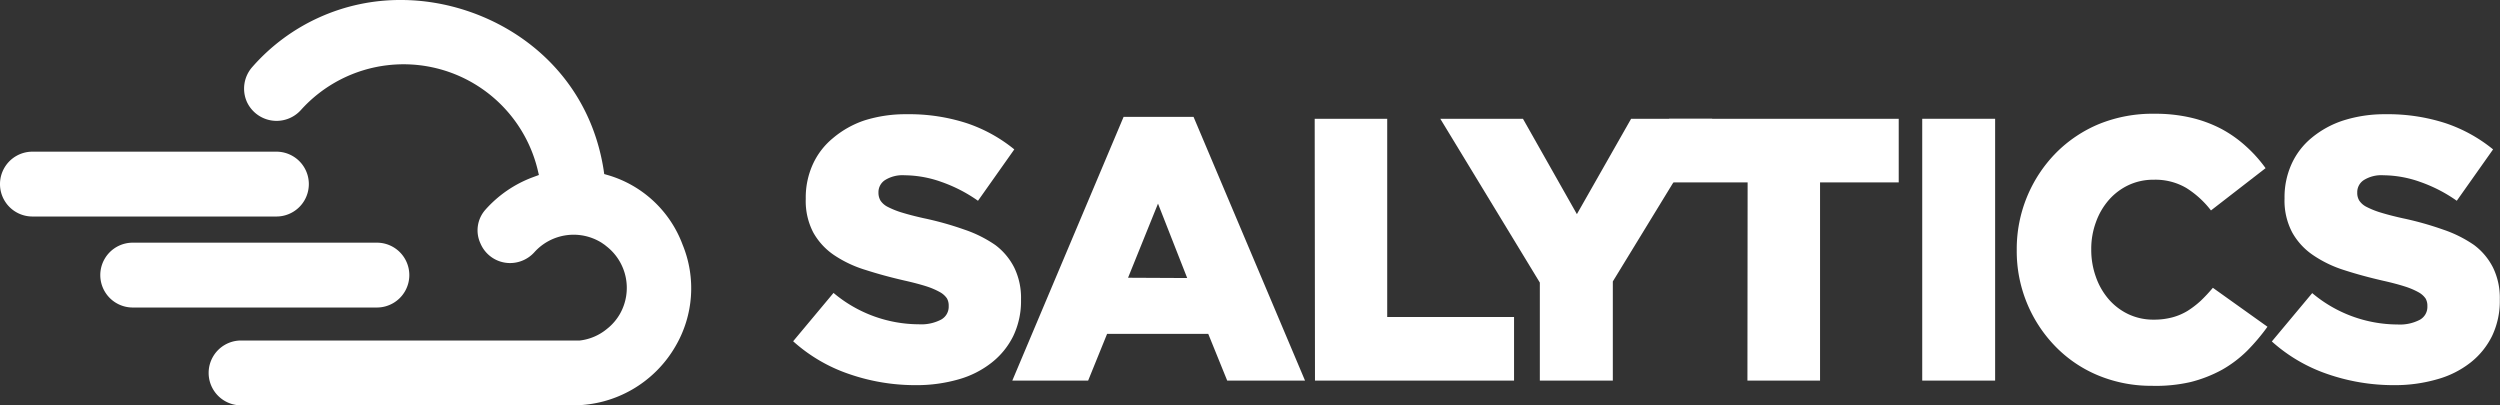
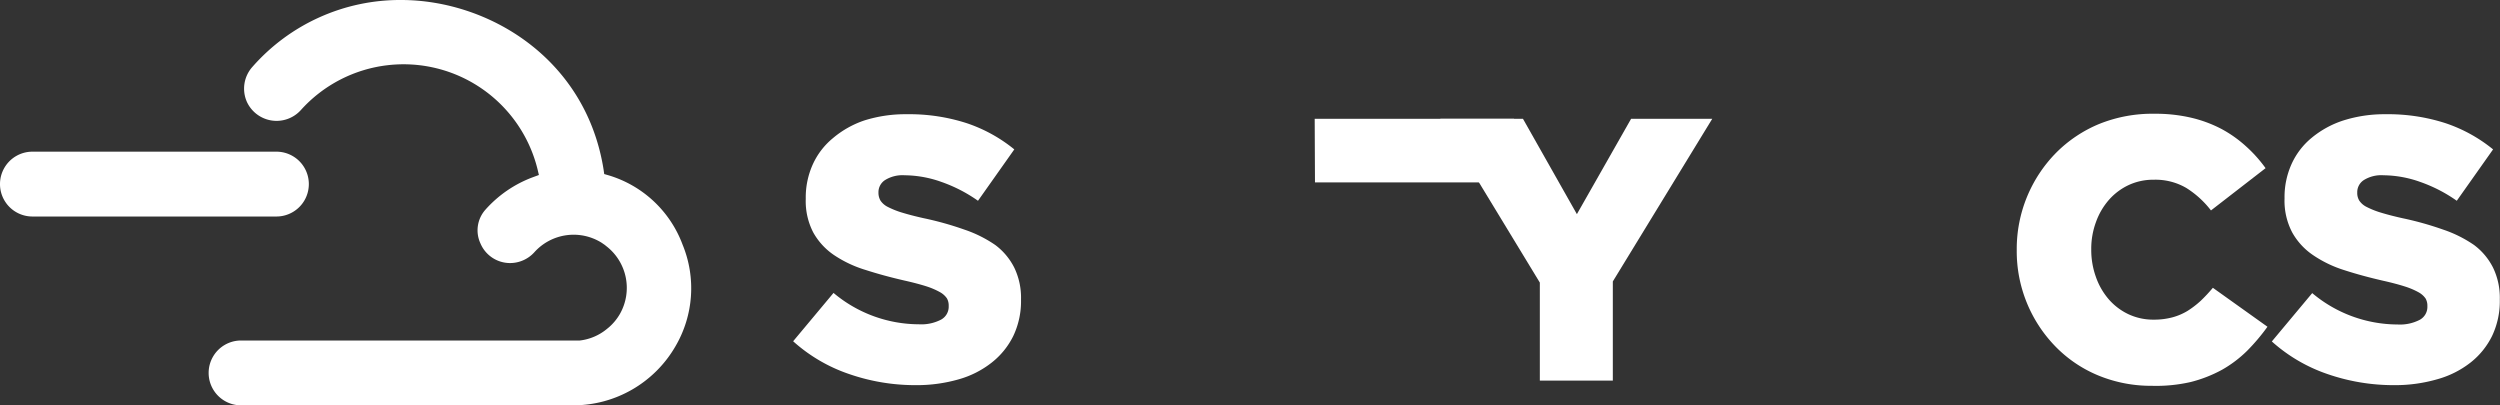
<svg xmlns="http://www.w3.org/2000/svg" viewBox="0 0 263.73 42.76">
  <rect x="0" y="0" width="263.73" height="42.76" fill="#333333" stroke="none" />
  <defs>
    <style>.cls-1{fill:#fff;}</style>
  </defs>
  <g id="Layer_2" data-name="Layer 2">
    <g id="Layer_1-2" data-name="Layer 1">
      <path class="cls-1" d="M96.61,40.63a21.35,21.35,0,0,1-7-1.16A17,17,0,0,1,83.67,36l4.26-5.1a14.05,14.05,0,0,0,9,3.31,4.53,4.53,0,0,0,2.34-.49,1.55,1.55,0,0,0,.81-1.4v-.08a1.52,1.52,0,0,0-.19-.77,2.16,2.16,0,0,0-.73-.65,7.9,7.9,0,0,0-1.42-.61c-.6-.19-1.37-.4-2.31-.61-1.48-.34-2.84-.71-4.11-1.12A12.41,12.41,0,0,1,88,26.92a7,7,0,0,1-2.21-2.4A7.18,7.18,0,0,1,85,21v-.08a8.48,8.48,0,0,1,.73-3.55,7.68,7.68,0,0,1,2.13-2.79A10.12,10.12,0,0,1,91.2,12.7a14.37,14.37,0,0,1,4.46-.65A19.7,19.7,0,0,1,102,13a15.93,15.93,0,0,1,5,2.76l-3.83,5.42a15.59,15.59,0,0,0-3.89-2,11.73,11.73,0,0,0-3.84-.69,3.48,3.48,0,0,0-2.08.51,1.52,1.52,0,0,0-.69,1.26v.08a1.63,1.63,0,0,0,.22.83,2,2,0,0,0,.75.65,8.88,8.88,0,0,0,1.46.59c.62.19,1.4.4,2.35.61a33.49,33.49,0,0,1,4.28,1.2A13.09,13.09,0,0,1,105,25.85a6.79,6.79,0,0,1,2,2.39,7.29,7.29,0,0,1,.71,3.32v.08a8.54,8.54,0,0,1-.81,3.79,8.13,8.13,0,0,1-2.27,2.81A10,10,0,0,1,101.19,40,16,16,0,0,1,96.61,40.63Z" />
-       <path class="cls-1" d="M118.53,12.33h7.38l11.76,27.82h-8.21l-2-4.93H116.79l-2,4.93h-8Zm6.71,17-3.08-7.85L119,29.3Z" />
-       <path class="cls-1" d="M138.69,12.53h7.65V33.44h13.38v6.71h-21Z" />
+       <path class="cls-1" d="M138.69,12.53h7.65h13.38v6.71h-21Z" />
      <path class="cls-1" d="M162.44,29.81l-10.5-17.28h8.72l5.69,10.06,5.72-10.06h8.56L170.14,29.69V40.15h-7.7Z" />
-       <path class="cls-1" d="M184.36,19.24h-8.29V12.53H200.3v6.71H192V40.15h-7.66Z" />
-       <path class="cls-1" d="M202.78,12.53h7.69V40.15h-7.69Z" />
      <path class="cls-1" d="M227,40.7a14.61,14.61,0,0,1-5.57-1.06,13.49,13.49,0,0,1-4.51-3,14.39,14.39,0,0,1-4.17-10.24v-.08a14.45,14.45,0,0,1,4.15-10.2,13.89,13.89,0,0,1,4.59-3.06A15,15,0,0,1,227.29,12a16.51,16.51,0,0,1,3.87.42,13.49,13.49,0,0,1,3.18,1.18,12.82,12.82,0,0,1,2.6,1.84A14.27,14.27,0,0,1,239,17.74l-5.76,4.46a9.93,9.93,0,0,0-2.6-2.37,6.45,6.45,0,0,0-3.43-.87,6.14,6.14,0,0,0-2.67.57,6.36,6.36,0,0,0-2.07,1.56,7.26,7.26,0,0,0-1.36,2.33,8.12,8.12,0,0,0-.5,2.84v.08a8.42,8.42,0,0,0,.5,2.9,7.25,7.25,0,0,0,1.36,2.35,6.36,6.36,0,0,0,2.07,1.56,6.14,6.14,0,0,0,2.67.57,7.44,7.44,0,0,0,1.95-.24,6.18,6.18,0,0,0,1.62-.69,9.75,9.75,0,0,0,1.38-1.06,17,17,0,0,0,1.28-1.37l5.76,4.11A21.35,21.35,0,0,1,237.06,37a12.62,12.62,0,0,1-2.64,2,14.09,14.09,0,0,1-3.32,1.3A16.32,16.32,0,0,1,227,40.7Z" />
      <path class="cls-1" d="M252.56,40.63a21.35,21.35,0,0,1-7-1.16,17,17,0,0,1-5.9-3.45l4.26-5.1a14.05,14.05,0,0,0,9,3.31,4.53,4.53,0,0,0,2.34-.49,1.55,1.55,0,0,0,.81-1.4v-.08a1.52,1.52,0,0,0-.19-.77,2.16,2.16,0,0,0-.73-.65,7.73,7.73,0,0,0-1.43-.61c-.59-.19-1.36-.4-2.3-.61-1.48-.34-2.85-.71-4.11-1.12a12.41,12.41,0,0,1-3.29-1.58,7,7,0,0,1-2.21-2.4,7.18,7.18,0,0,1-.81-3.56v-.08a8.48,8.48,0,0,1,.73-3.55,7.68,7.68,0,0,1,2.13-2.79,10.12,10.12,0,0,1,3.37-1.84,14.33,14.33,0,0,1,4.46-.65A19.7,19.7,0,0,1,258,13a15.93,15.93,0,0,1,5,2.76l-3.83,5.42a15.59,15.59,0,0,0-3.89-2,11.73,11.73,0,0,0-3.84-.69,3.48,3.48,0,0,0-2.08.51,1.52,1.52,0,0,0-.69,1.26v.08a1.54,1.54,0,0,0,.22.83,2,2,0,0,0,.75.65,8.88,8.88,0,0,0,1.46.59c.62.19,1.4.4,2.35.61a33.49,33.49,0,0,1,4.28,1.2A13.09,13.09,0,0,1,261,25.85a6.79,6.79,0,0,1,2,2.39,7.29,7.29,0,0,1,.71,3.32v.08a8.54,8.54,0,0,1-.81,3.79,8.13,8.13,0,0,1-2.27,2.81A10,10,0,0,1,257.14,40,16,16,0,0,1,252.56,40.63Z" />
-       <path class="cls-1" d="M14,32.44a3.42,3.42,0,0,1,0-6.84H39.76a3.42,3.42,0,1,1,0,6.84Z" />
      <path class="cls-1" d="M3.42,22.84a3.42,3.42,0,0,1,0-6.84H29.16a3.42,3.42,0,0,1,0,6.84Z" />
      <path class="cls-1" d="M25.43,42.76a3.42,3.42,0,0,1,0-6.84H60.54c.21,0,.42,0,.63,0A5.46,5.46,0,0,0,64,34.72l.22-.18a5.5,5.5,0,0,0,1.18-1.43A5.56,5.56,0,0,0,64,26l-.21-.17-.32-.22a5.57,5.57,0,0,0-7.1,1,3.45,3.45,0,0,1-2.55,1.14h0a3.39,3.39,0,0,1-3.14-2.08,3.27,3.27,0,0,1,.52-3.54,12.54,12.54,0,0,1,5-3.43l.65-.24-.16-.67a14.56,14.56,0,0,0-24.95-6.18,3.45,3.45,0,0,1-5.68-.83,3.44,3.44,0,0,1,.58-3.74A20.73,20.73,0,0,1,42.31,0c9.2,0,19.49,6.14,21.36,17.87l.07.49.48.14A12,12,0,0,1,72,25.79a12.1,12.1,0,0,1-.75,10.75,12.46,12.46,0,0,1-10.75,6.22Z" />
    </g>
  </g>
</svg>